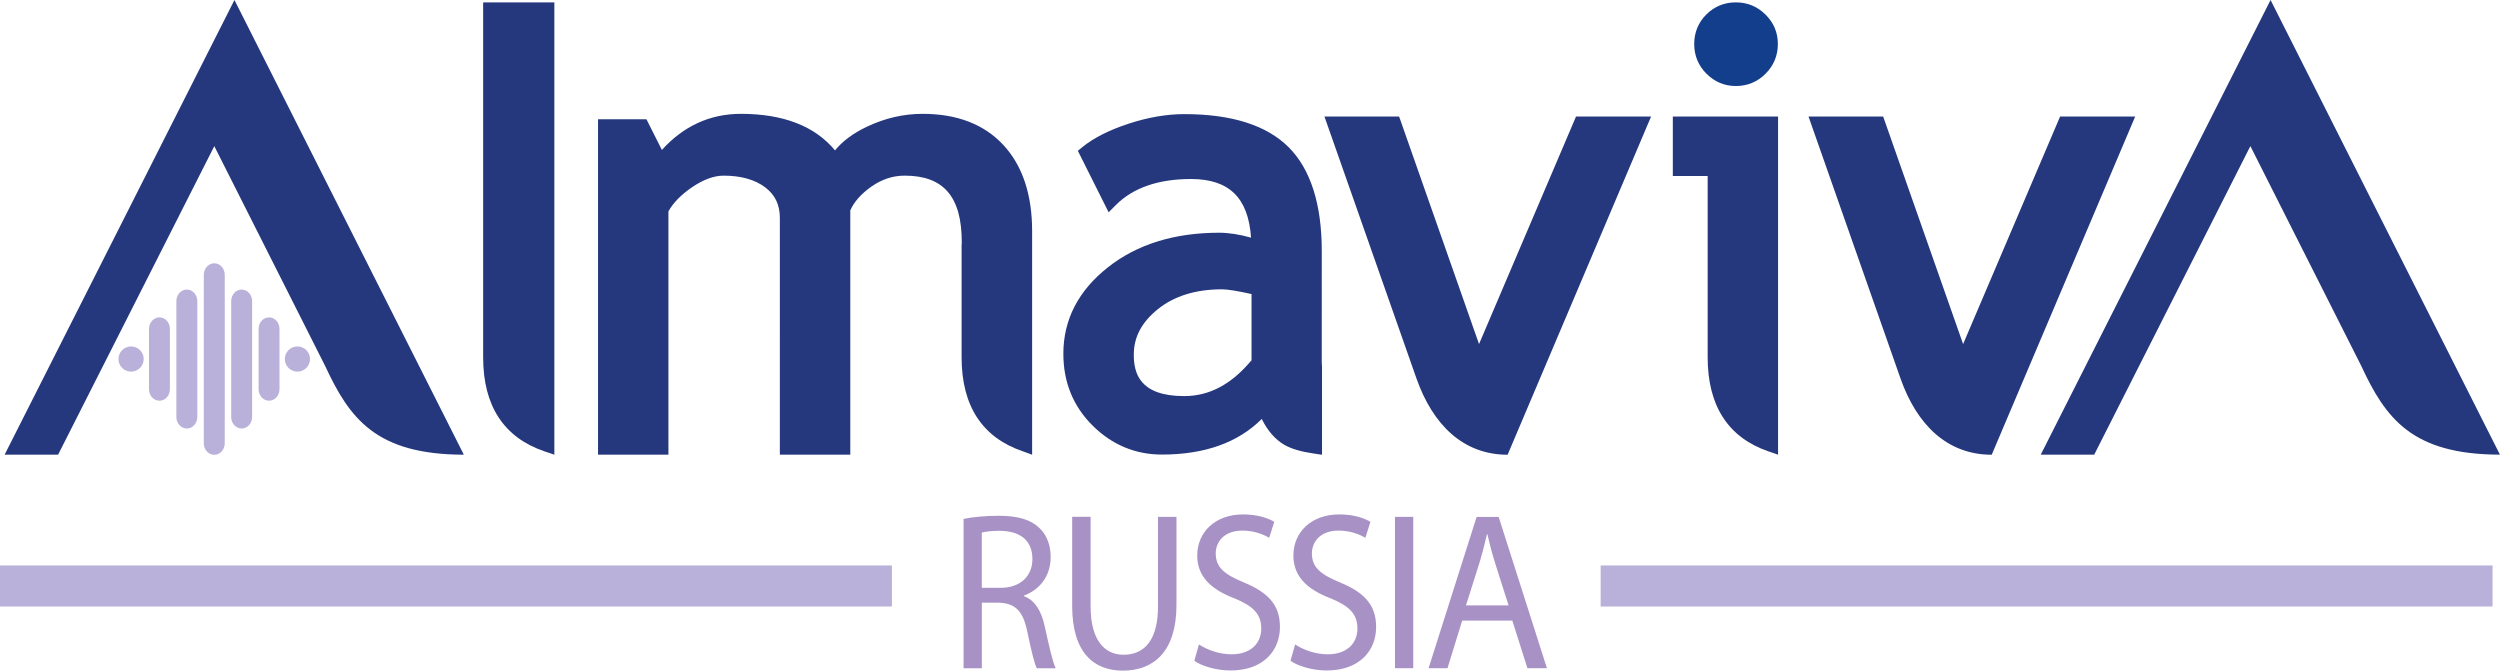
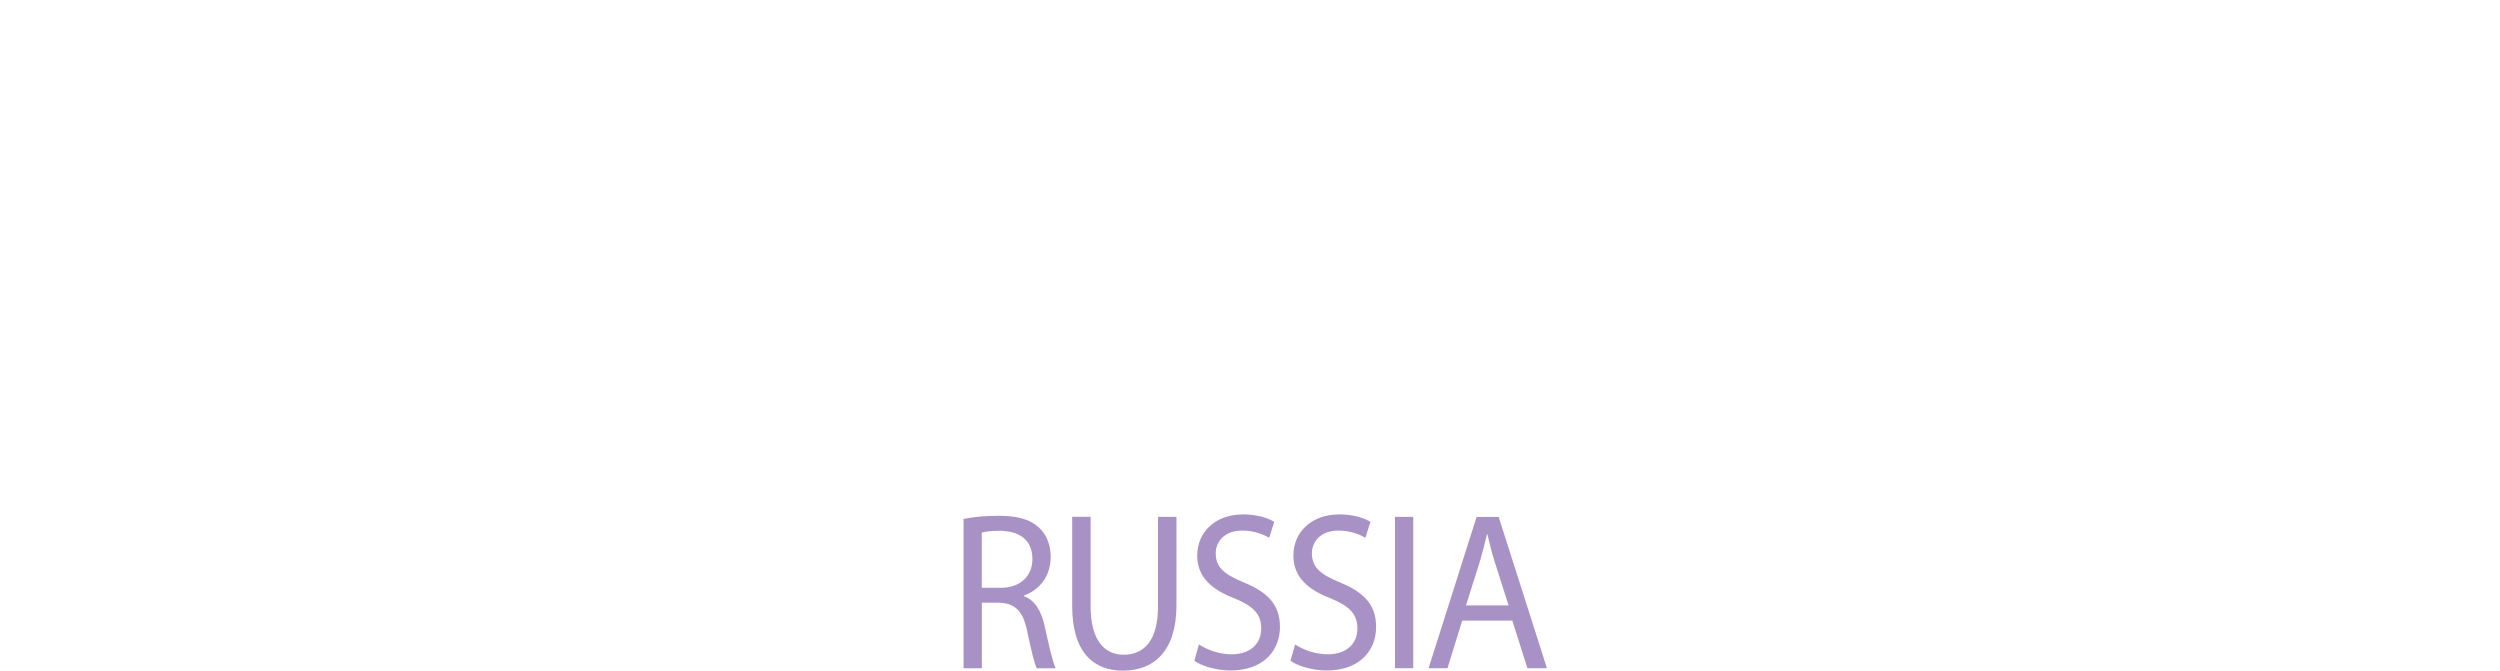
<svg xmlns="http://www.w3.org/2000/svg" id="Layer_2" data-name="Layer 2" viewBox="0 0 622.84 167.09">
  <defs>
    <style>
      .cls-1 {
        fill: #b9b1d9;
      }
      .cls-2 {
        fill: #a791c5;
      }
      .cls-3 {
        fill: #25387e;
      }
    </style>
  </defs>
  <g id="_Layer_1" data-name="Layer 1">
-     <path class="cls-3" d="M138.11.59h-17.74v88.43c0 12.09 5.14 19.98 15.28 23.43l2.46.84V.59M257.14 113.29l-2.3-.84c-10.14-3.45-15.27-11.33-15.27-23.43V60.83h.04v-.5c0-11.3-4.51-16.57-14.19-16.57-3 0-5.73.9-8.37 2.76-2.49 1.76-4.25 3.74-5.21 5.89v60.86h-17.55V54.29c0-3.25-1.18-5.74-3.62-7.59-2.56-1.95-6.06-2.94-10.41-2.94-2.39 0-5.04.98-7.85 2.89-2.71 1.85-4.7 3.87-5.88 6.01v60.62h-17.54V29.72h12.07l.52 1.04 3.32 6.59c5.39-5.96 12-8.99 19.69-8.99 10.57 0 18.45 3.06 23.44 9.11 1.86-2.3 4.53-4.29 7.96-5.91 4.48-2.13 9.14-3.2 13.87-3.2 8.58 0 15.36 2.62 20.13 7.78 4.74 5.12 7.15 12.33 7.15 21.42v55.73M416.76 29.03v14.81h8.68V89c0 12.09 5.08 19.97 15.1 23.44l2.44.84V29.03h-26.22" />
-     <path d="M425.11 3.61c-2 2-3.02 4.48-3.02 7.36s1.03 5.37 3.05 7.39c2.03 2.04 4.5 3.07 7.34 3.07s5.36-1.03 7.39-3.07c2.03-2.03 3.06-4.52 3.06-7.39s-1.03-5.29-3.06-7.32c-2.04-2.03-4.52-3.06-7.39-3.06s-5.36 1.01-7.37 3.02" style="fill: #123e8c" />
-     <path class="cls-1" d="M35.8 89.45c0 1.73-1.41 3.14-3.14 3.14s-3.15-1.41-3.15-3.14 1.41-3.14 3.15-3.14 3.14 1.41 3.14 3.14M55.99 68.47c0-1.59-1.17-2.88-2.6-2.88s-2.62 1.29-2.62 2.88v41.96c0 1.59 1.17 2.88 2.62 2.88s2.6-1.29 2.6-2.88V68.48M49.16 75.02c0-1.59-1.17-2.88-2.61-2.88s-2.61 1.29-2.61 2.88v28.86c0 1.59 1.17 2.88 2.61 2.88s2.6-1.29 2.61-2.88V75.02M42.33 81.93c0-1.58-1.17-2.86-2.6-2.86s-2.6 1.28-2.61 2.86v15.01c0 1.61 1.16 2.89 2.61 2.89s2.6-1.29 2.6-2.89V81.93M57.6 75.02c0-1.59 1.16-2.88 2.6-2.88s2.61 1.29 2.61 2.88v28.86c0 1.59-1.16 2.88-2.61 2.88s-2.6-1.29-2.6-2.88V75.02M64.42 81.93c0-1.58 1.17-2.86 2.61-2.86s2.59 1.28 2.6 2.86v15.01c0 1.61-1.16 2.89-2.6 2.89s-2.61-1.29-2.61-2.89V81.93M70.96 89.45c0 1.73 1.41 3.14 3.14 3.14s3.14-1.41 3.14-3.14-1.41-3.14-3.14-3.14-3.14 1.41-3.14 3.14" />
-     <path class="cls-3" d="M329.32 90.86c0-.12-.01-.32-.02-.37V62.54c0-11.65-2.77-20.36-8.23-25.84-5.48-5.49-14.22-8.27-26-8.27-4.41 0-9.08.8-13.9 2.39-4.82 1.58-8.68 3.53-11.48 5.8l-1.16.95 7.67 15.32 1.83-1.84c4.29-4.28 10.57-6.45 18.69-6.45 9.48 0 14.29 4.66 14.96 14.61-2.88-.81-5.55-1.23-7.96-1.23-11.13 0-20.45 2.89-27.69 8.61-7.38 5.82-11.11 13.06-11.11 21.54 0 7.09 2.45 13.11 7.3 17.91 4.84 4.79 10.64 7.21 17.26 7.21 10.65 0 19-2.99 24.87-8.88 1.43 2.94 3.37 5.16 5.7 6.5 1.71.96 4.05 1.65 7.17 2.11l2.14.32V91.47c0-.14 0-.32-.02-.59m-17.55-.46v-.66c-4.98 5.99-10.47 8.92-16.78 8.92-11.24 0-12.54-5.89-12.54-10.31s1.95-8.06 5.96-11.32c4.09-3.3 9.46-4.97 16.01-4.97 1.4 0 3.87.4 7.36 1.18v17.16M375.6 113.29l35.74-84.25h-18.7l-24.16 56.68-19.47-55.44-.45-1.24h-18.59l22.91 65.21c4.07 11.58 11.67 19.04 22.72 19.04M496.21 113.29l35.74-84.25h-18.71l-24.16 56.68-19.48-55.44-.44-1.24h-18.59l22.9 65.21c4.06 11.58 11.67 19.04 22.73 19.04M115.56 113.28 58.41 0 1.15 113.28h13.32l38.92-76.87L81 91.16c6.06 13.05 12.62 22.1 34.57 22.12M622.83 113.28 565.68 0l-57.26 113.28h13.32l38.91-76.88 27.62 54.75c6.05 13.04 12.62 22.1 34.57 22.12" />
-     <path class="cls-1" d="M398.78 140.87h222.21v10.23H398.78zM0 140.87h222.21v10.23H0z" />
    <path class="cls-2" d="M240.06 129.28c2.3-.5 5.6-.78 8.73-.78 4.86 0 8 .95 10.2 3.08 1.78 1.68 2.77 4.25 2.77 7.16 0 4.98-2.93 8.28-6.64 9.62v.17c2.72 1.01 4.34 3.69 5.18 7.61 1.15 5.26 1.99 8.89 2.72 10.35h-4.71c-.58-1.06-1.36-4.31-2.35-9.01-1.05-5.2-2.93-7.16-7.06-7.33h-4.29v16.33h-4.55v-37.2Zm4.55 17.17h4.65c4.86 0 7.95-2.85 7.95-7.16 0-4.87-3.29-6.99-8.11-7.05-2.2 0-3.76.22-4.5.45v13.76ZM271.71 128.77v22.32c0 8.45 3.5 12.03 8.21 12.03 5.23 0 8.58-3.69 8.58-12.03v-22.32h4.6v21.98c0 11.58-5.7 16.33-13.33 16.33-7.22 0-12.65-4.42-12.65-16.11v-22.21h4.6ZM298.69 160.55c2.04 1.34 5.02 2.46 8.16 2.46 4.65 0 7.37-2.63 7.37-6.43 0-3.52-1.88-5.54-6.64-7.5-5.75-2.18-9.31-5.37-9.31-10.68 0-5.87 4.55-10.24 11.4-10.24 3.61 0 6.22.9 7.79 1.85l-1.25 3.97c-1.15-.67-3.5-1.79-6.69-1.79-4.81 0-6.64 3.08-6.64 5.65 0 3.52 2.14 5.26 7.01 7.27 5.96 2.46 8.99 5.54 8.99 11.08 0 5.82-4.03 10.85-12.34 10.85-3.4 0-7.11-1.06-8.99-2.41l1.15-4.08ZM322.65 160.55c2.04 1.34 5.02 2.46 8.16 2.46 4.65 0 7.37-2.63 7.37-6.43 0-3.52-1.88-5.54-6.64-7.5-5.75-2.18-9.31-5.37-9.31-10.68 0-5.87 4.55-10.24 11.4-10.24 3.61 0 6.22.9 7.79 1.85l-1.25 3.97c-1.15-.67-3.5-1.79-6.69-1.79-4.81 0-6.64 3.08-6.64 5.65 0 3.52 2.14 5.26 7.01 7.27 5.96 2.46 8.99 5.54 8.99 11.08 0 5.82-4.03 10.85-12.34 10.85-3.4 0-7.11-1.06-8.99-2.41l1.15-4.08ZM352.09 128.77v37.7h-4.55v-37.7h4.55ZM364.28 154.62l-3.66 11.86h-4.71l11.97-37.7h5.49l12.03 37.7h-4.86l-3.76-11.86h-12.5Zm11.56-3.8-3.45-10.85c-.78-2.46-1.31-4.7-1.83-6.88h-.1c-.52 2.24-1.1 4.53-1.78 6.82l-3.45 10.91h10.62Z" />
  </g>
</svg>